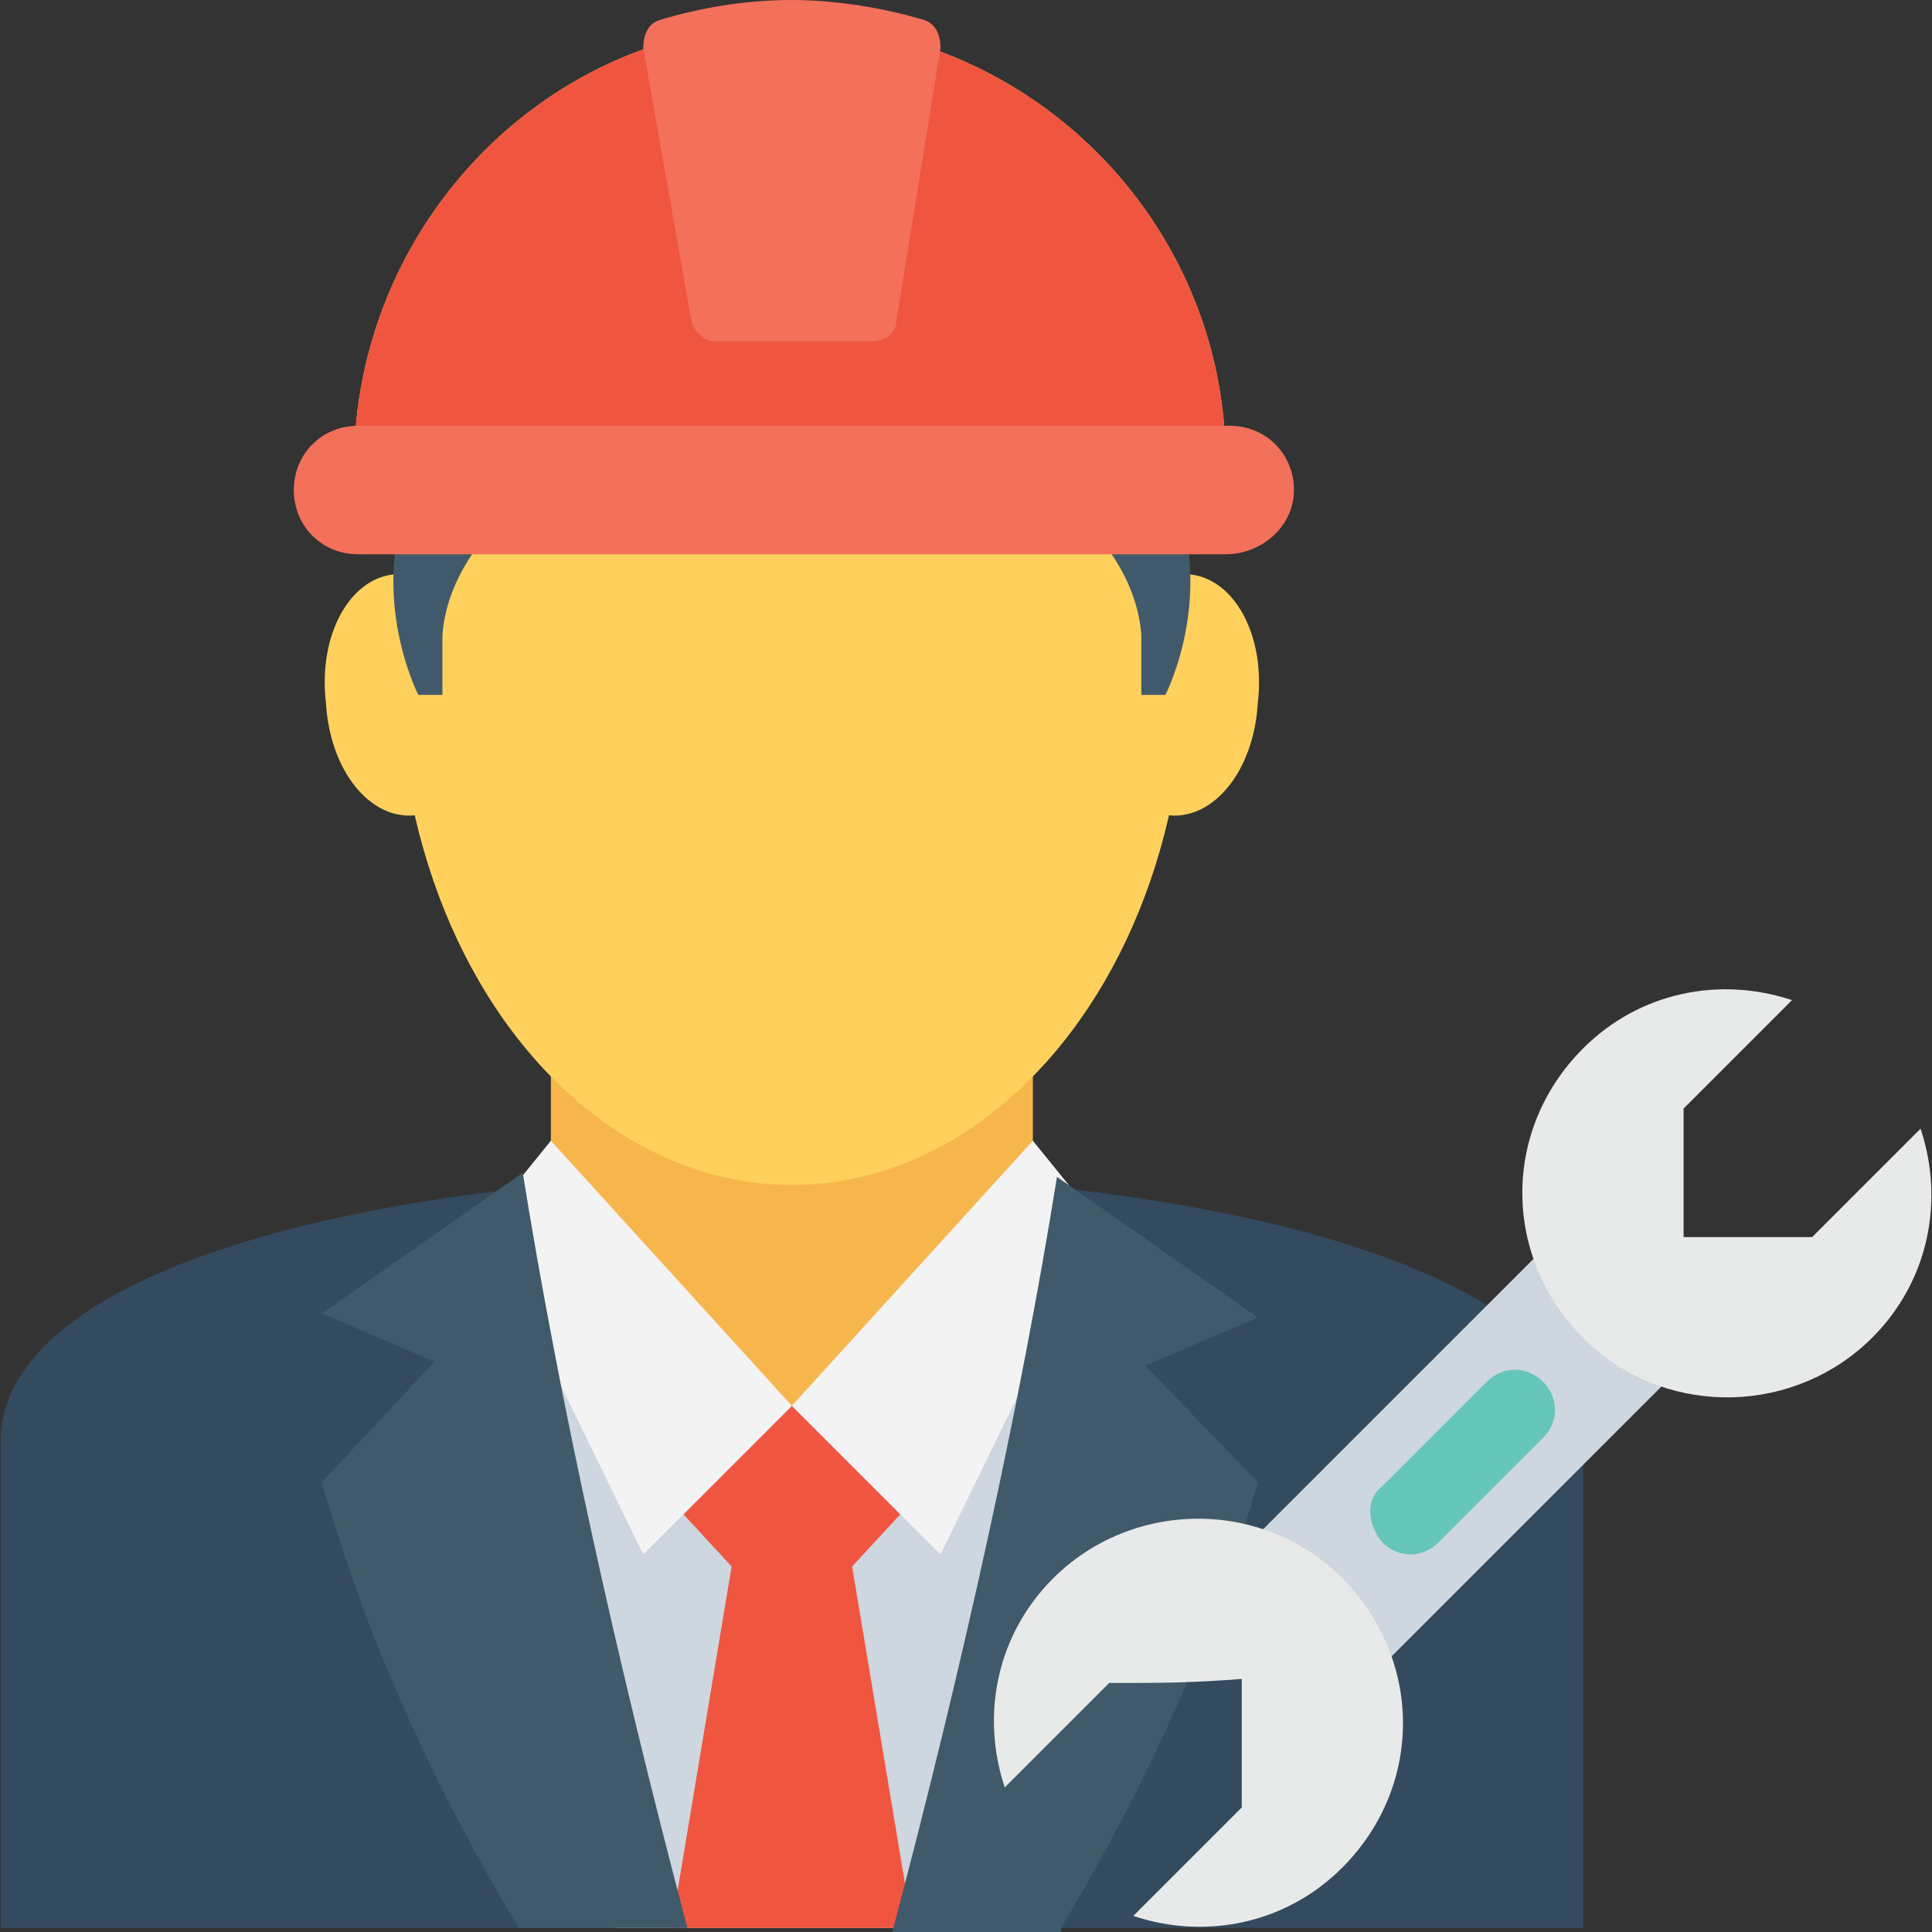
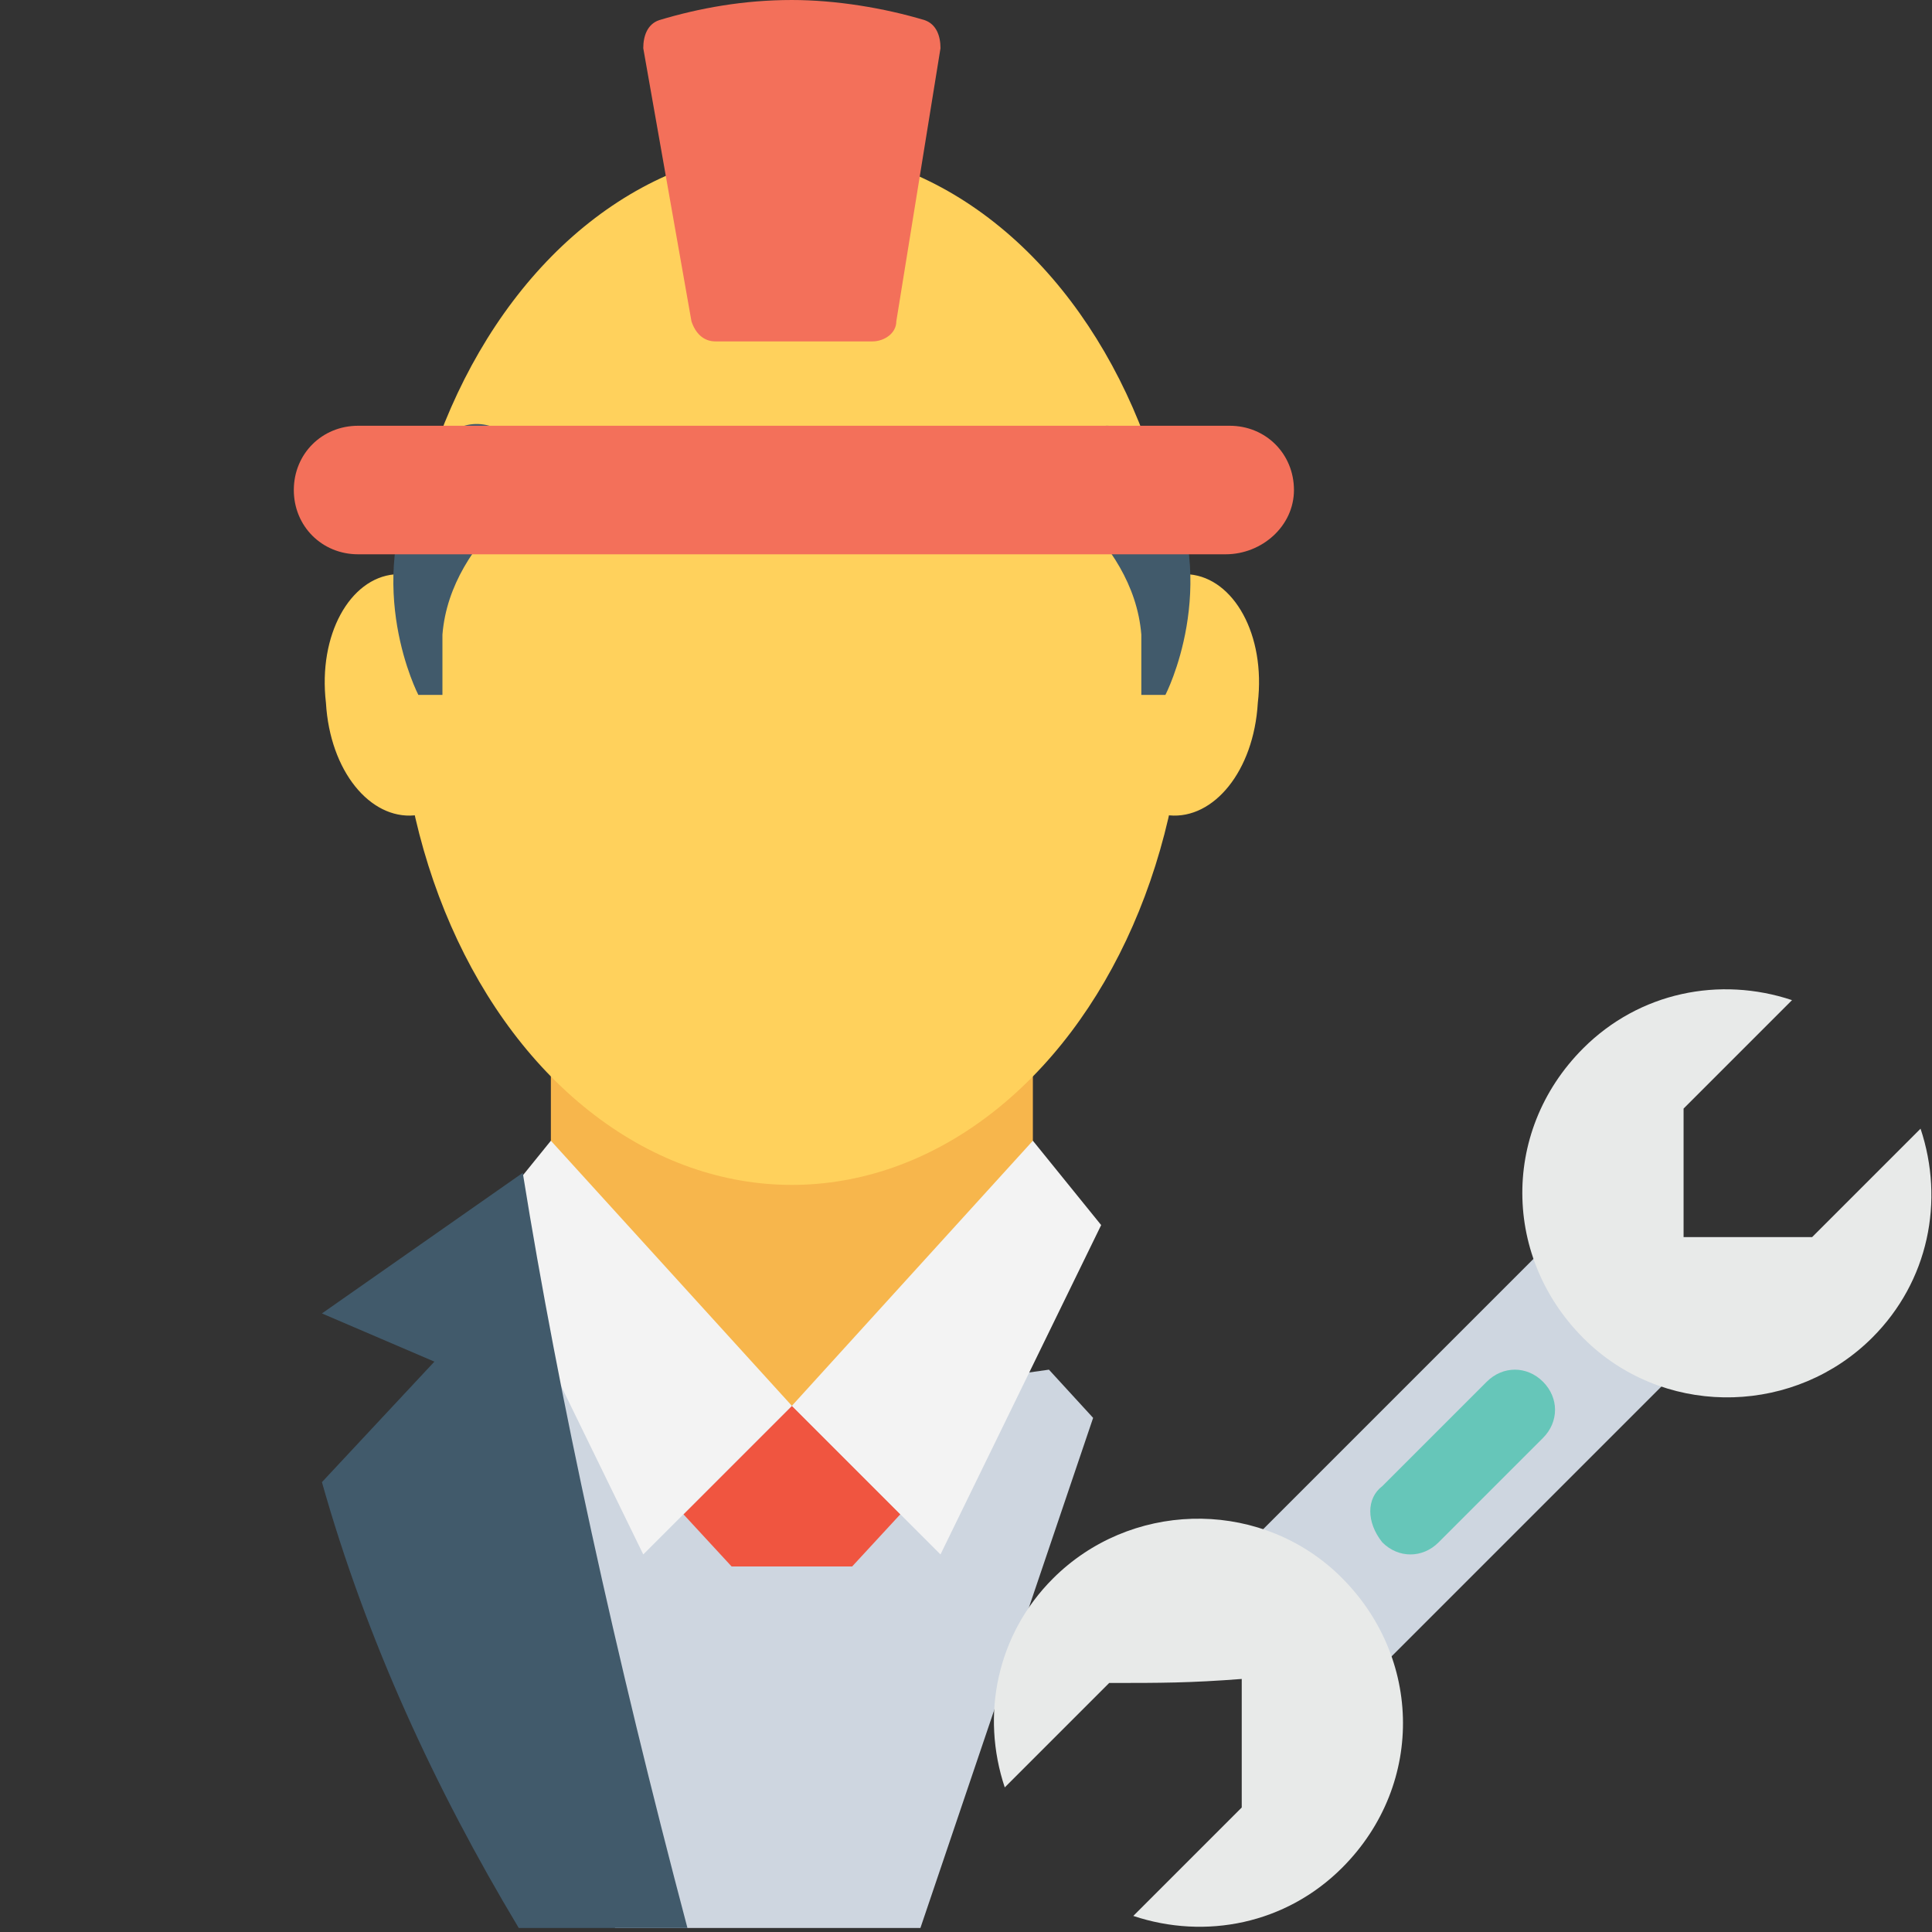
<svg xmlns="http://www.w3.org/2000/svg" version="1.1" id="Capa_1" x="0px" y="0px" viewBox="0 0 513.067 513.067" style="enable-background:new 0 0 513.067 513.067;" xml:space="preserve">
  <rect x="0" y="0" width="513.067" height="513.067" fill="#333333" stroke="none" />
-   <path style="fill:#344A5E;" d="M420.427,512V382.933c0-94.933-420.267-94.933-420.267,0V512H420.427z" />
  <path style="fill:#F7B64C;" d="M274.293,314.667c0,34.133-64,58.667-64,58.667s-64-23.467-64-58.667v-128h128V314.667z" />
  <polygon style="fill:#CED6E0;" points="163.36,512 244.427,512 290.293,376.533 278.56,363.733 210.293,373.333 133.493,363.733   160.16,504.533 " />
  <g>
    <polygon style="fill:#F05540;" points="226.293,416 239.093,402.133 210.293,373.333 181.493,402.133 194.293,416  " />
-     <polygon style="fill:#F05540;" points="242.293,512 226.293,416 194.293,416 178.293,512  " />
  </g>
  <g>
    <ellipse style="fill:#FFD15C;" cx="210.293" cy="177.067" rx="104.533" ry="137.6" />
    <path style="fill:#FFD15C;" d="M86.56,186.667c1.067,18.133,11.733,30.933,23.467,29.867c11.733-1.067,19.2-16,18.133-34.133   c-1.067-18.133-11.733-30.933-23.467-29.867C92.96,153.6,84.427,168.533,86.56,186.667z" />
    <path style="fill:#FFD15C;" d="M334.027,186.667c-1.067,18.133-11.733,30.933-23.467,29.867c-11.733-1.067-19.2-16-18.133-34.133   c1.067-18.133,11.733-30.933,23.467-29.867C327.627,153.6,336.16,168.533,334.027,186.667z" />
  </g>
  <g>
    <path style="fill:#415A6B;" d="M272.16,125.867c0,0,28.8,16,30.933,42.667v16h6.4c0,0,14.933-28.8,0-58.667   c-14.933-28.8-34.133,0-34.133,0" />
    <path style="fill:#415A6B;" d="M148.427,125.867c0,0-28.8,16-30.933,42.667v16h-6.4c0,0-14.933-28.8,0-58.667s34.133,0,34.133,0" />
  </g>
-   <path style="fill:#FFD15C;" d="M325.493,129.067c0-2.133,0-4.267,0-6.4c0-64-52.267-116.267-116.267-116.267  s-115.2,53.333-115.2,117.333c0,2.133,0,4.267,0,6.4h231.467V129.067z" />
-   <path style="fill:#F05540;" d="M325.493,129.067c0-2.133,0-4.267,0-6.4c0-64-52.267-116.267-116.267-116.267  s-115.2,53.333-115.2,117.333c0,2.133,0,4.267,0,6.4h231.467V129.067z" />
  <g>
    <path style="fill:#F3705A;" d="M325.493,147.2h-230.4c-9.6,0-17.067-7.467-17.067-17.067s7.467-17.067,17.067-17.067H326.56   c9.6,0,17.067,7.467,17.067,17.067S335.093,147.2,325.493,147.2z" />
    <path style="fill:#F3705A;" d="M249.76,12.8l-11.733,72.533c0,3.2-3.2,5.333-6.4,5.333h-41.6c-3.2,0-5.333-2.133-6.4-5.333   l-12.8-72.533c0-3.2,1.067-6.4,4.267-7.467c10.667-3.2,22.4-5.333,35.2-5.333c11.733,0,24.533,2.133,35.2,5.333   C248.693,6.4,249.76,9.6,249.76,12.8z" />
  </g>
  <polygon style="fill:#F3F3F3;" points="274.293,302.933 210.293,373.333 249.76,412.8 292.427,325.333 " />
-   <path style="fill:#415A6B;" d="M281.76,512c22.4-37.333,40.533-76.8,52.267-118.4l-29.867-30.933l29.867-12.8l-53.333-37.333  c-9.6,59.733-24.533,128-43.733,200.533h44.8V512z" />
  <polygon style="fill:#F3F3F3;" points="146.293,302.933 210.293,373.333 170.827,412.8 128.16,325.333 " />
  <path style="fill:#415A6B;" d="M137.76,512h44.8c-19.2-72.533-34.133-140.8-43.733-200.533L85.493,348.8l29.867,12.8l-29.867,32  C97.227,435.2,115.36,474.667,137.76,512z" />
  <rect x="319.028" y="363.734" transform="matrix(0.707 -0.707 0.707 0.707 -160.577 387.8)" style="fill:#CED6E0;" width="137.599" height="48" />
  <path style="fill:#66C6B9;" d="M367.093,394.667l27.733-27.733c4.267-4.267,10.667-4.267,14.933,0l0,0  c4.267,4.267,4.267,10.667,0,14.933L382.027,409.6c-4.267,4.267-10.667,4.267-14.933,0l0,0  C362.827,404.267,362.827,397.867,367.093,394.667z" />
  <g>
    <path style="fill:#E8EAE9;" d="M294.56,446.933l-27.733,27.733c-6.4-19.2-2.133-40.533,12.8-55.467   c20.267-20.267,53.333-21.333,74.667-2.133C377.76,438.4,378.827,473.6,356.427,496c-14.933,14.933-36.267,19.2-55.467,12.8   l28.8-28.8c0-13.867,0-21.333,0-34.133l0,0C315.893,446.933,308.427,446.933,294.56,446.933z" />
    <path style="fill:#E8EAE9;" d="M481.227,328.533l28.8-28.8c6.4,19.2,2.133,40.533-12.8,55.467   c-20.267,20.267-53.333,21.333-74.667,2.133C399.093,336,398.027,300.8,420.427,278.4c14.933-14.933,36.267-19.2,55.467-12.8   l-28.8,28.8c0,13.867,0,21.333,0,34.133l0,0C459.893,328.533,467.36,328.533,481.227,328.533z" />
  </g>
  <g>
</g>
  <g>
</g>
  <g>
</g>
  <g>
</g>
  <g>
</g>
  <g>
</g>
  <g>
</g>
  <g>
</g>
  <g>
</g>
  <g>
</g>
  <g>
</g>
  <g>
</g>
  <g>
</g>
  <g>
</g>
  <g>
</g>
</svg>